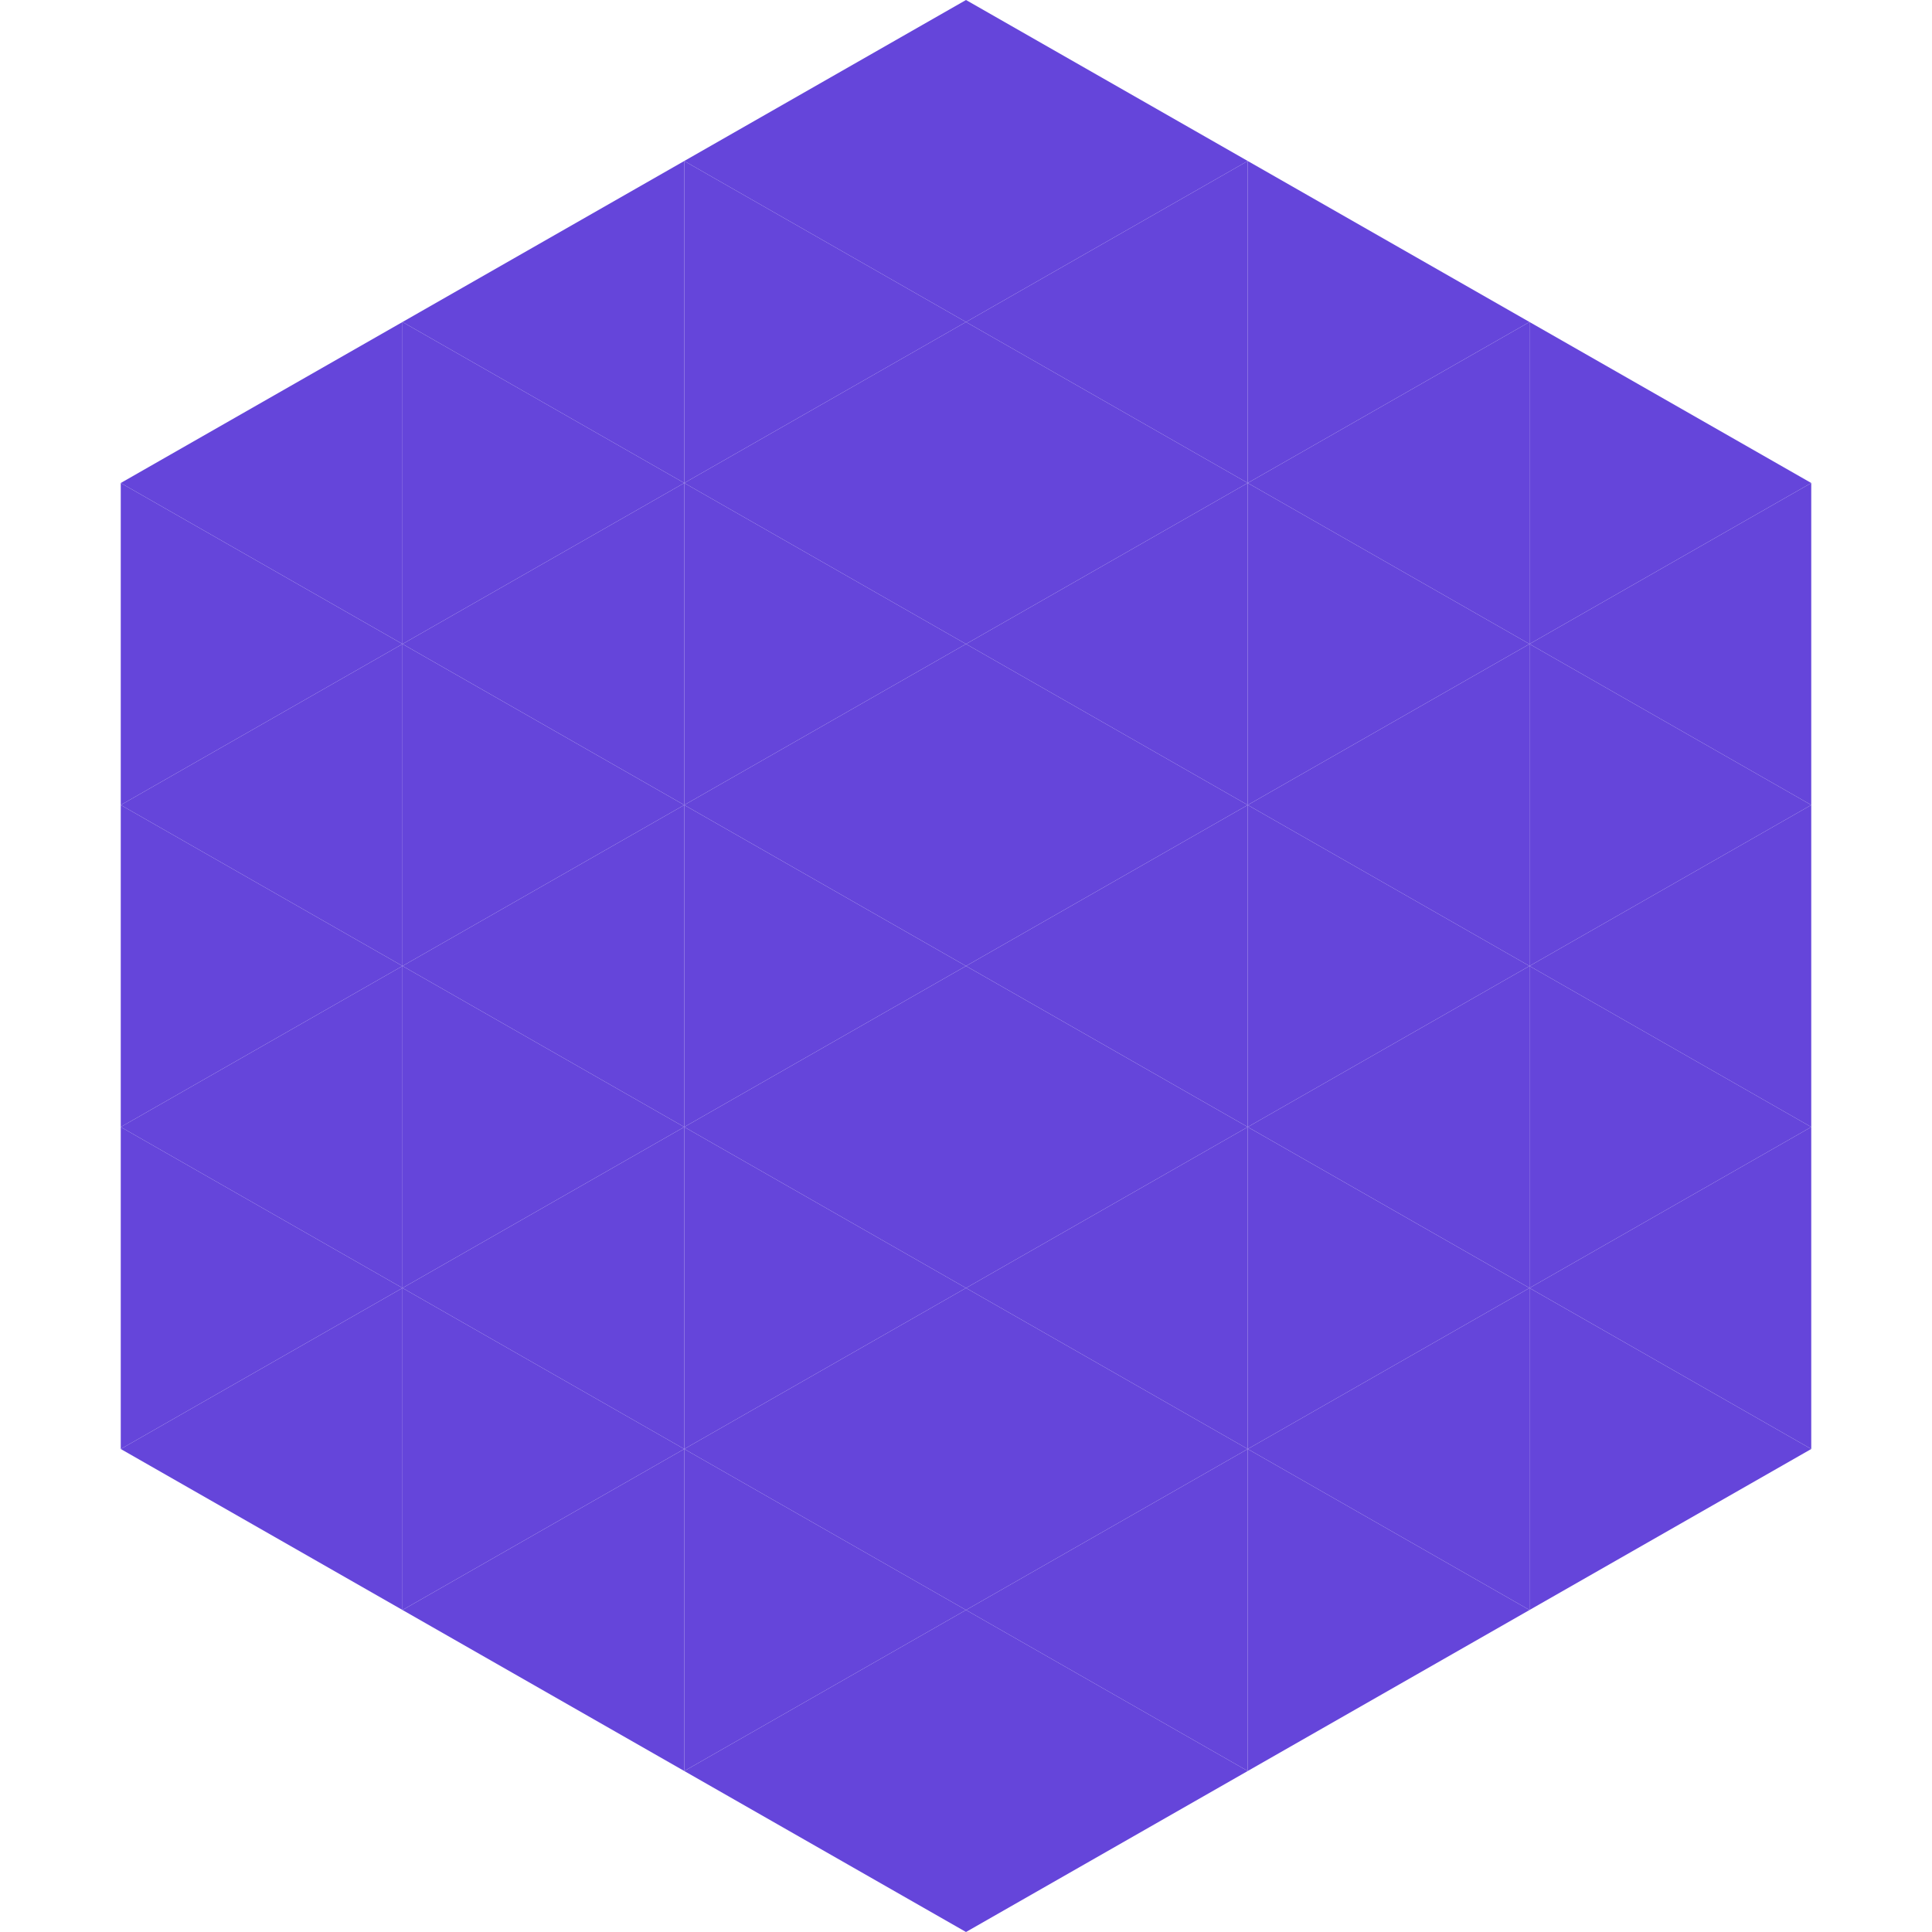
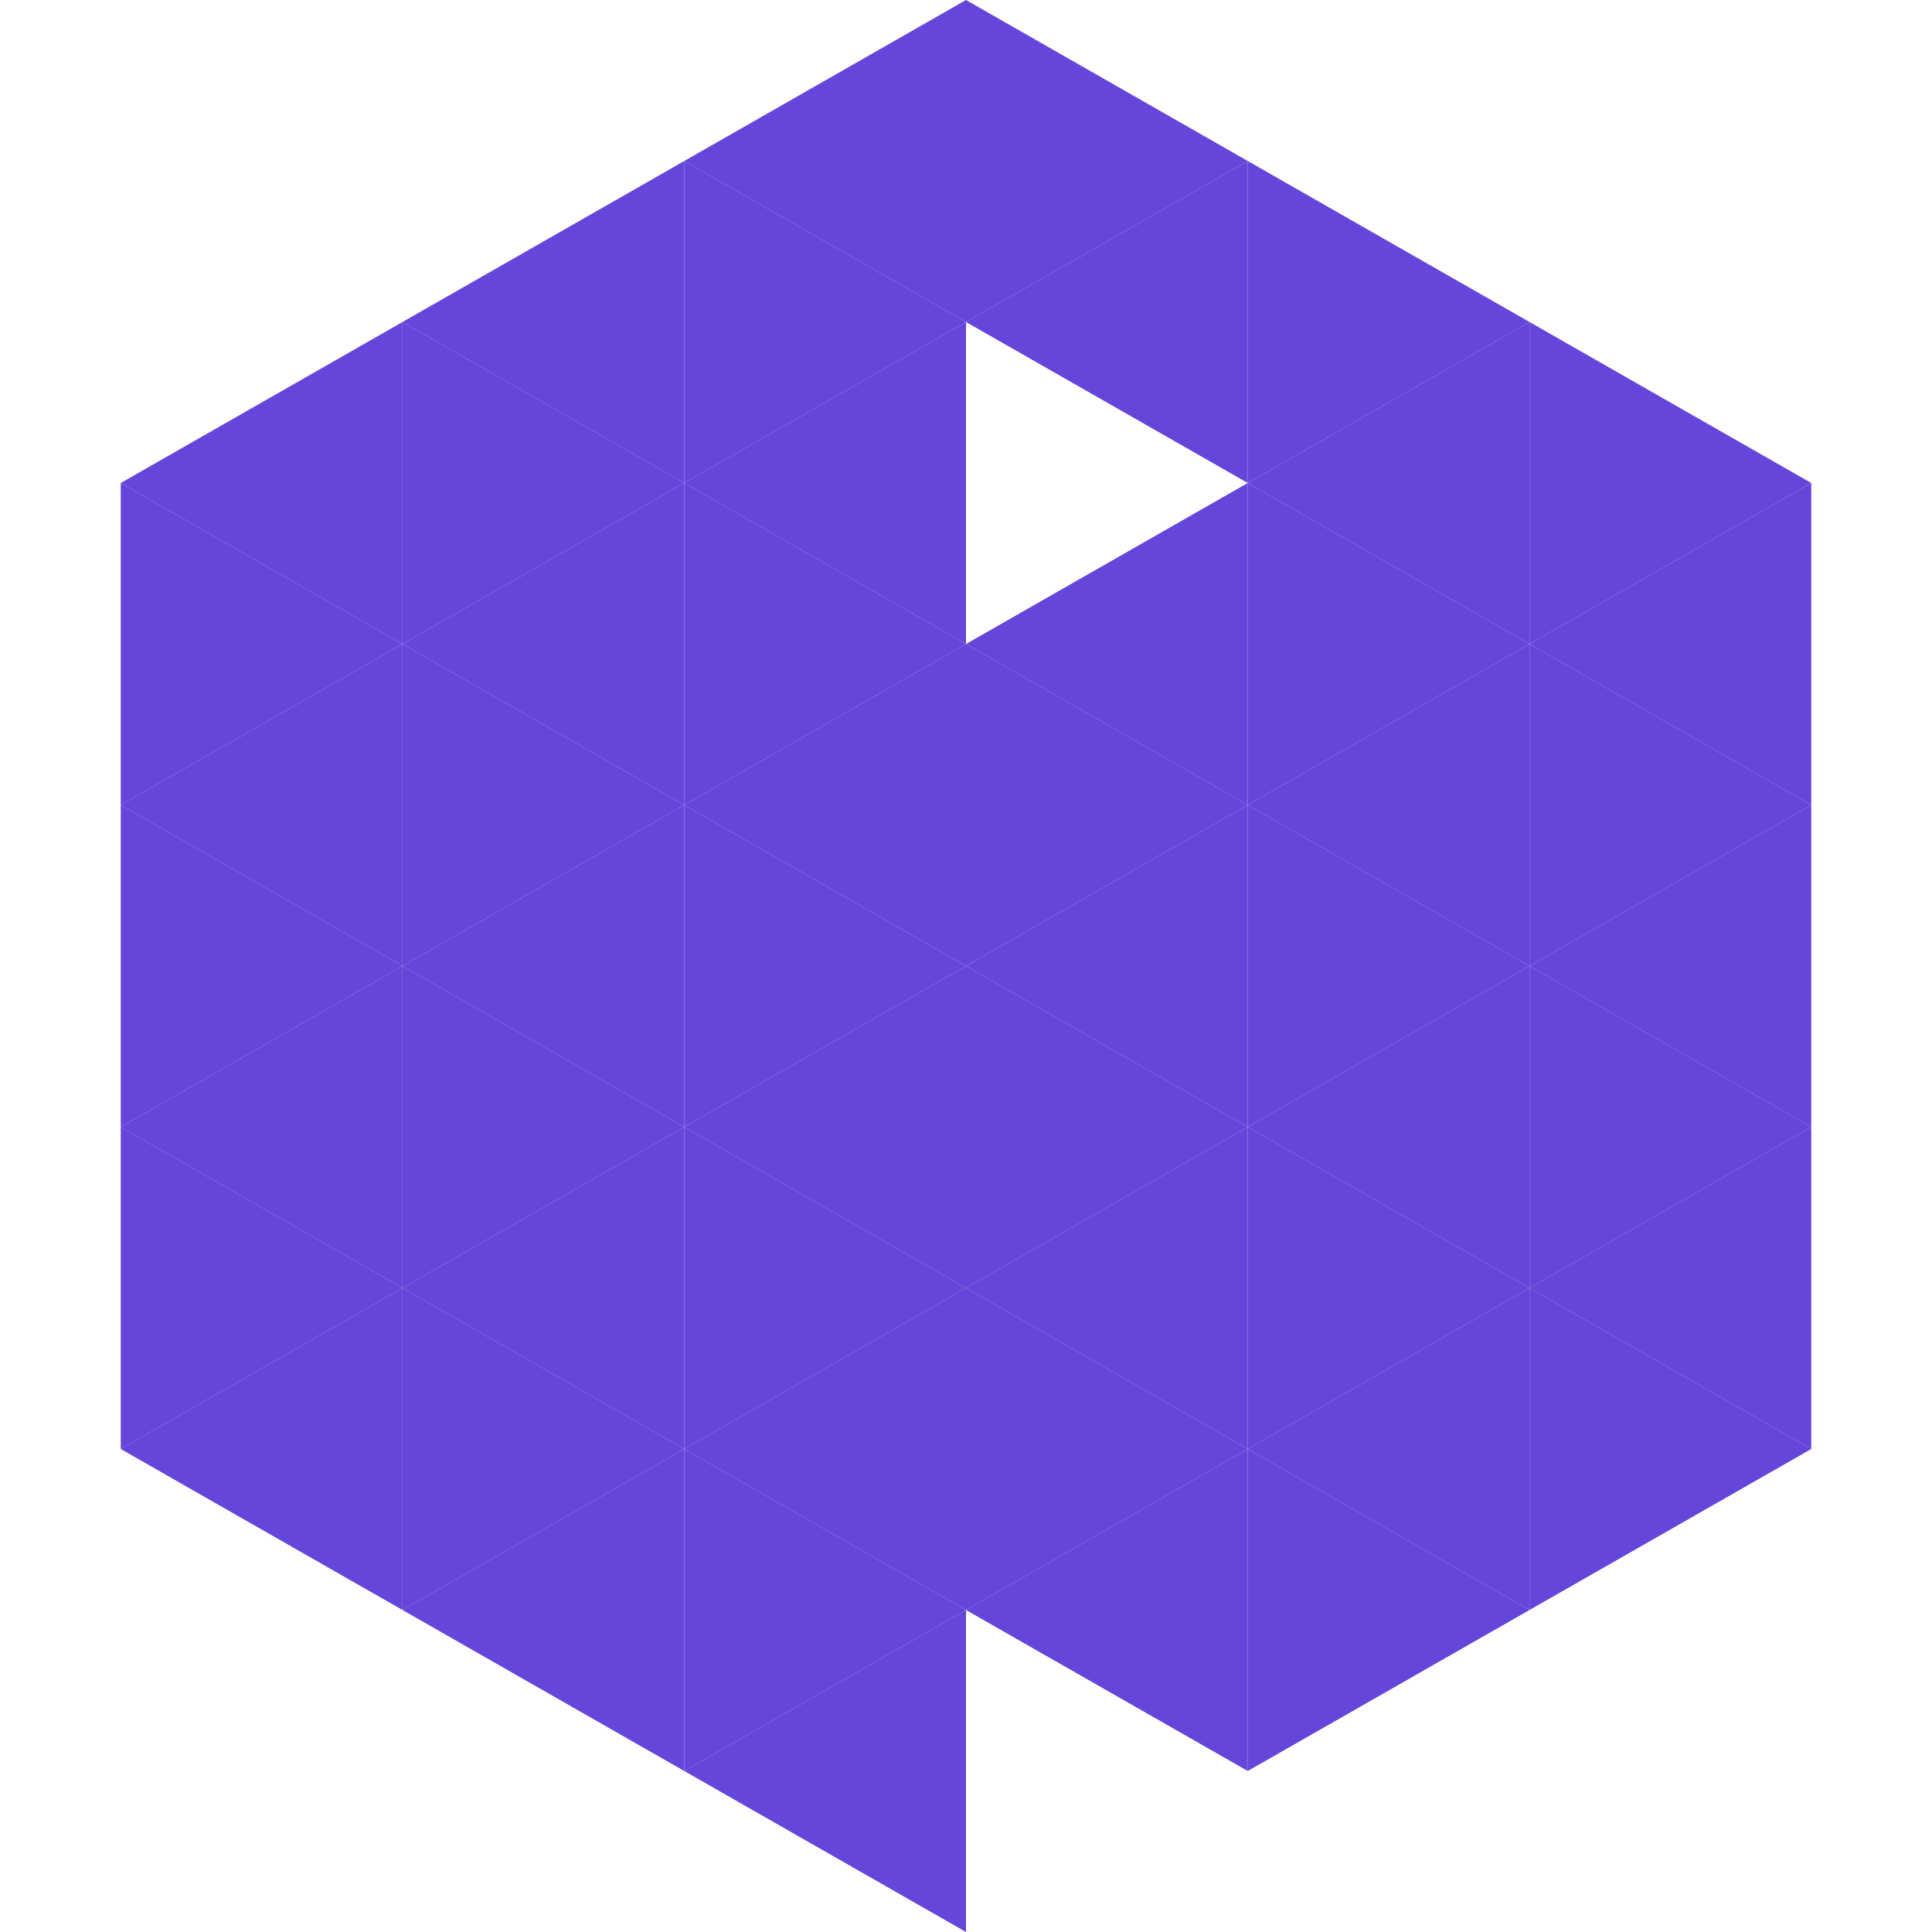
<svg xmlns="http://www.w3.org/2000/svg" width="240" height="240">
  <polygon points="50,40 15,60 50,80" style="fill:rgb(101,69,218)" />
  <polygon points="190,40 225,60 190,80" style="fill:rgb(101,69,218)" />
  <polygon points="15,60 50,80 15,100" style="fill:rgb(101,69,218)" />
  <polygon points="225,60 190,80 225,100" style="fill:rgb(101,69,218)" />
  <polygon points="50,80 15,100 50,120" style="fill:rgb(101,69,218)" />
  <polygon points="190,80 225,100 190,120" style="fill:rgb(101,69,218)" />
  <polygon points="15,100 50,120 15,140" style="fill:rgb(101,69,218)" />
  <polygon points="225,100 190,120 225,140" style="fill:rgb(101,69,218)" />
  <polygon points="50,120 15,140 50,160" style="fill:rgb(101,69,218)" />
  <polygon points="190,120 225,140 190,160" style="fill:rgb(101,69,218)" />
  <polygon points="15,140 50,160 15,180" style="fill:rgb(101,69,218)" />
  <polygon points="225,140 190,160 225,180" style="fill:rgb(101,69,218)" />
  <polygon points="50,160 15,180 50,200" style="fill:rgb(101,69,218)" />
  <polygon points="190,160 225,180 190,200" style="fill:rgb(101,69,218)" />
  <polygon points="15,180 50,200 15,220" style="fill:rgb(255,255,255); fill-opacity:0" />
  <polygon points="225,180 190,200 225,220" style="fill:rgb(255,255,255); fill-opacity:0" />
  <polygon points="50,0 85,20 50,40" style="fill:rgb(255,255,255); fill-opacity:0" />
  <polygon points="190,0 155,20 190,40" style="fill:rgb(255,255,255); fill-opacity:0" />
  <polygon points="85,20 50,40 85,60" style="fill:rgb(101,69,218)" />
  <polygon points="155,20 190,40 155,60" style="fill:rgb(101,69,218)" />
  <polygon points="50,40 85,60 50,80" style="fill:rgb(101,69,218)" />
  <polygon points="190,40 155,60 190,80" style="fill:rgb(101,69,218)" />
  <polygon points="85,60 50,80 85,100" style="fill:rgb(101,69,218)" />
  <polygon points="155,60 190,80 155,100" style="fill:rgb(101,69,218)" />
  <polygon points="50,80 85,100 50,120" style="fill:rgb(101,69,218)" />
  <polygon points="190,80 155,100 190,120" style="fill:rgb(101,69,218)" />
  <polygon points="85,100 50,120 85,140" style="fill:rgb(101,69,218)" />
  <polygon points="155,100 190,120 155,140" style="fill:rgb(101,69,218)" />
  <polygon points="50,120 85,140 50,160" style="fill:rgb(101,69,218)" />
  <polygon points="190,120 155,140 190,160" style="fill:rgb(101,69,218)" />
  <polygon points="85,140 50,160 85,180" style="fill:rgb(101,69,218)" />
  <polygon points="155,140 190,160 155,180" style="fill:rgb(101,69,218)" />
  <polygon points="50,160 85,180 50,200" style="fill:rgb(101,69,218)" />
  <polygon points="190,160 155,180 190,200" style="fill:rgb(101,69,218)" />
  <polygon points="85,180 50,200 85,220" style="fill:rgb(101,69,218)" />
  <polygon points="155,180 190,200 155,220" style="fill:rgb(101,69,218)" />
  <polygon points="120,0 85,20 120,40" style="fill:rgb(101,69,218)" />
  <polygon points="120,0 155,20 120,40" style="fill:rgb(101,69,218)" />
  <polygon points="85,20 120,40 85,60" style="fill:rgb(101,69,218)" />
  <polygon points="155,20 120,40 155,60" style="fill:rgb(101,69,218)" />
  <polygon points="120,40 85,60 120,80" style="fill:rgb(101,69,218)" />
-   <polygon points="120,40 155,60 120,80" style="fill:rgb(101,69,218)" />
  <polygon points="85,60 120,80 85,100" style="fill:rgb(101,69,218)" />
  <polygon points="155,60 120,80 155,100" style="fill:rgb(101,69,218)" />
  <polygon points="120,80 85,100 120,120" style="fill:rgb(101,69,218)" />
  <polygon points="120,80 155,100 120,120" style="fill:rgb(101,69,218)" />
  <polygon points="85,100 120,120 85,140" style="fill:rgb(101,69,218)" />
  <polygon points="155,100 120,120 155,140" style="fill:rgb(101,69,218)" />
  <polygon points="120,120 85,140 120,160" style="fill:rgb(101,69,218)" />
  <polygon points="120,120 155,140 120,160" style="fill:rgb(101,69,218)" />
  <polygon points="85,140 120,160 85,180" style="fill:rgb(101,69,218)" />
  <polygon points="155,140 120,160 155,180" style="fill:rgb(101,69,218)" />
  <polygon points="120,160 85,180 120,200" style="fill:rgb(101,69,218)" />
  <polygon points="120,160 155,180 120,200" style="fill:rgb(101,69,218)" />
  <polygon points="85,180 120,200 85,220" style="fill:rgb(101,69,218)" />
  <polygon points="155,180 120,200 155,220" style="fill:rgb(101,69,218)" />
  <polygon points="120,200 85,220 120,240" style="fill:rgb(101,69,218)" />
-   <polygon points="120,200 155,220 120,240" style="fill:rgb(101,69,218)" />
  <polygon points="85,220 120,240 85,260" style="fill:rgb(255,255,255); fill-opacity:0" />
  <polygon points="155,220 120,240 155,260" style="fill:rgb(255,255,255); fill-opacity:0" />
</svg>